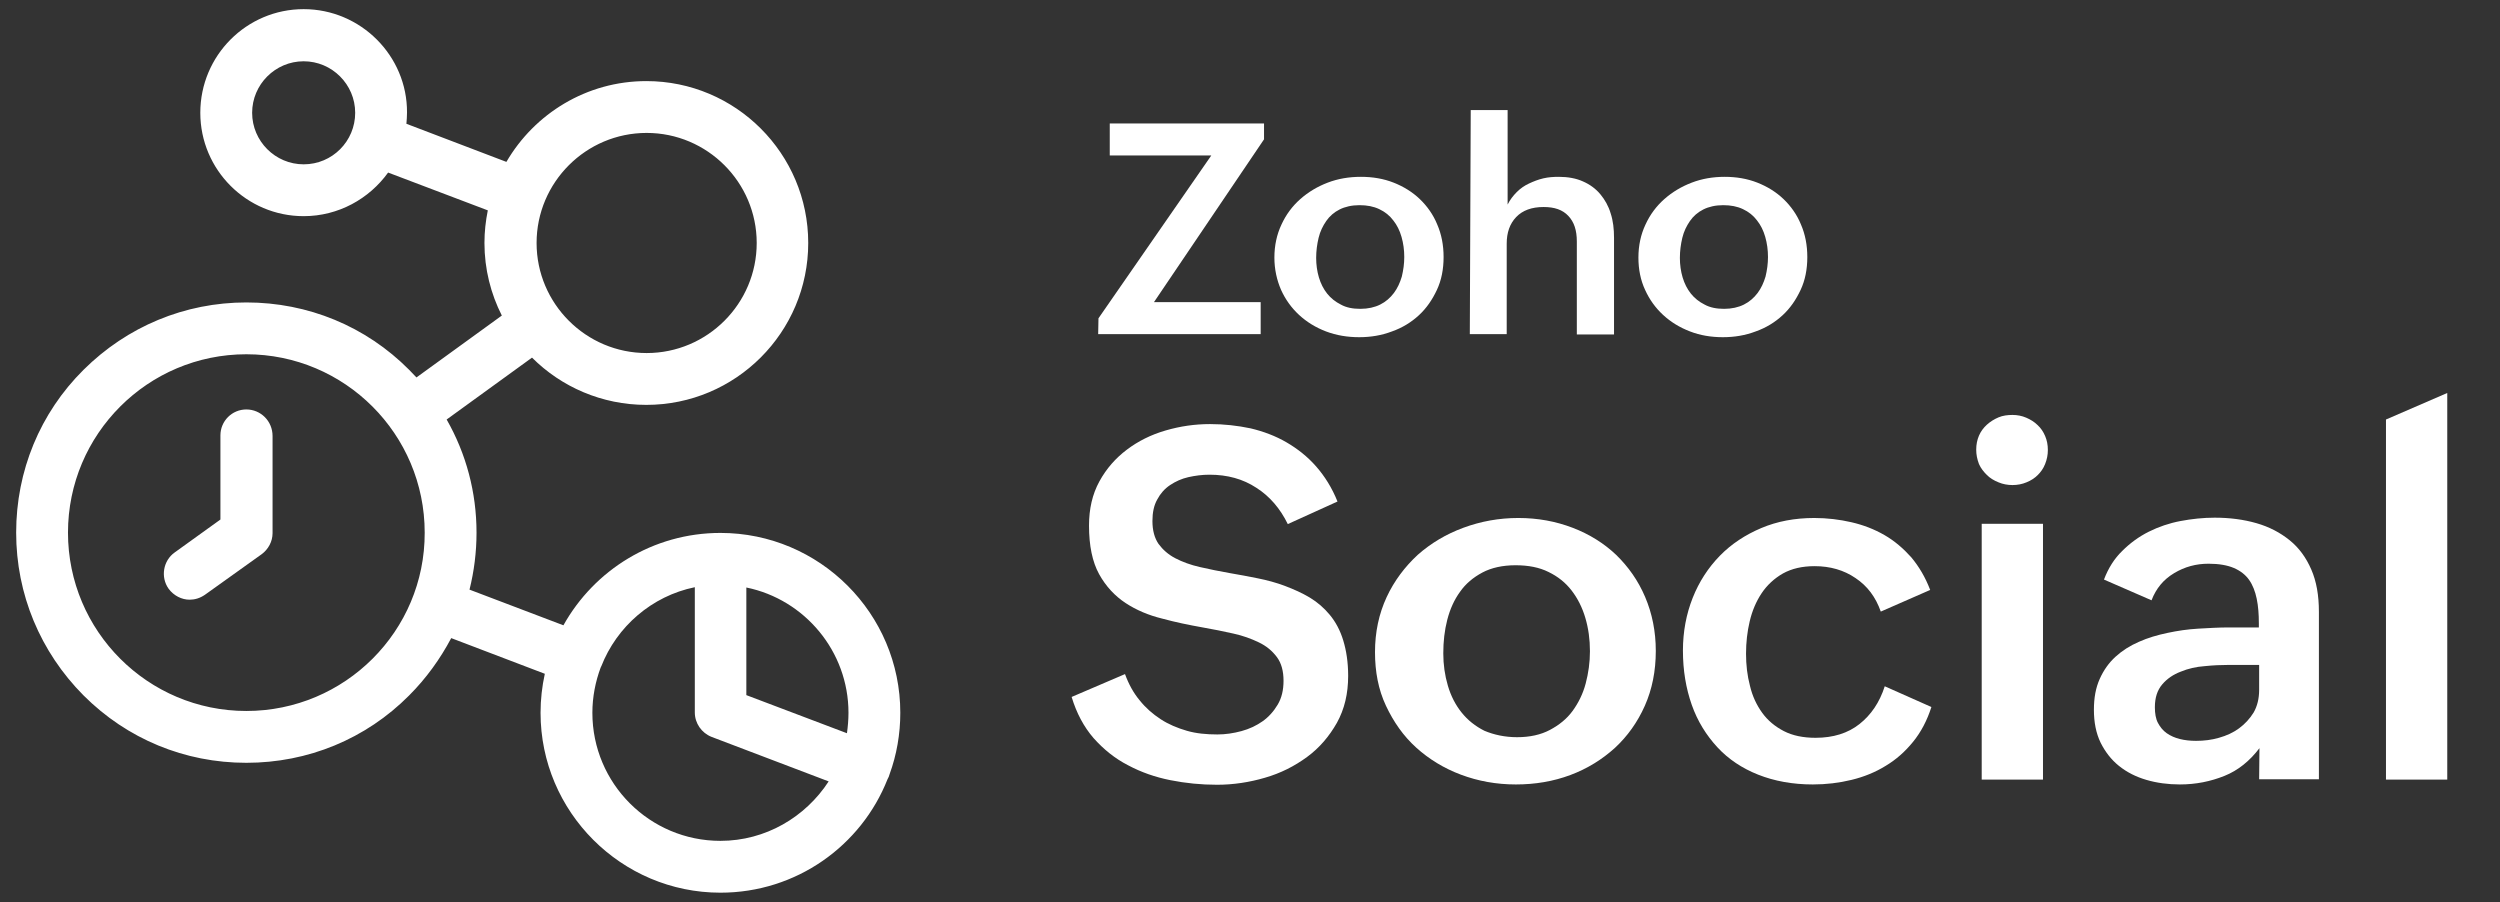
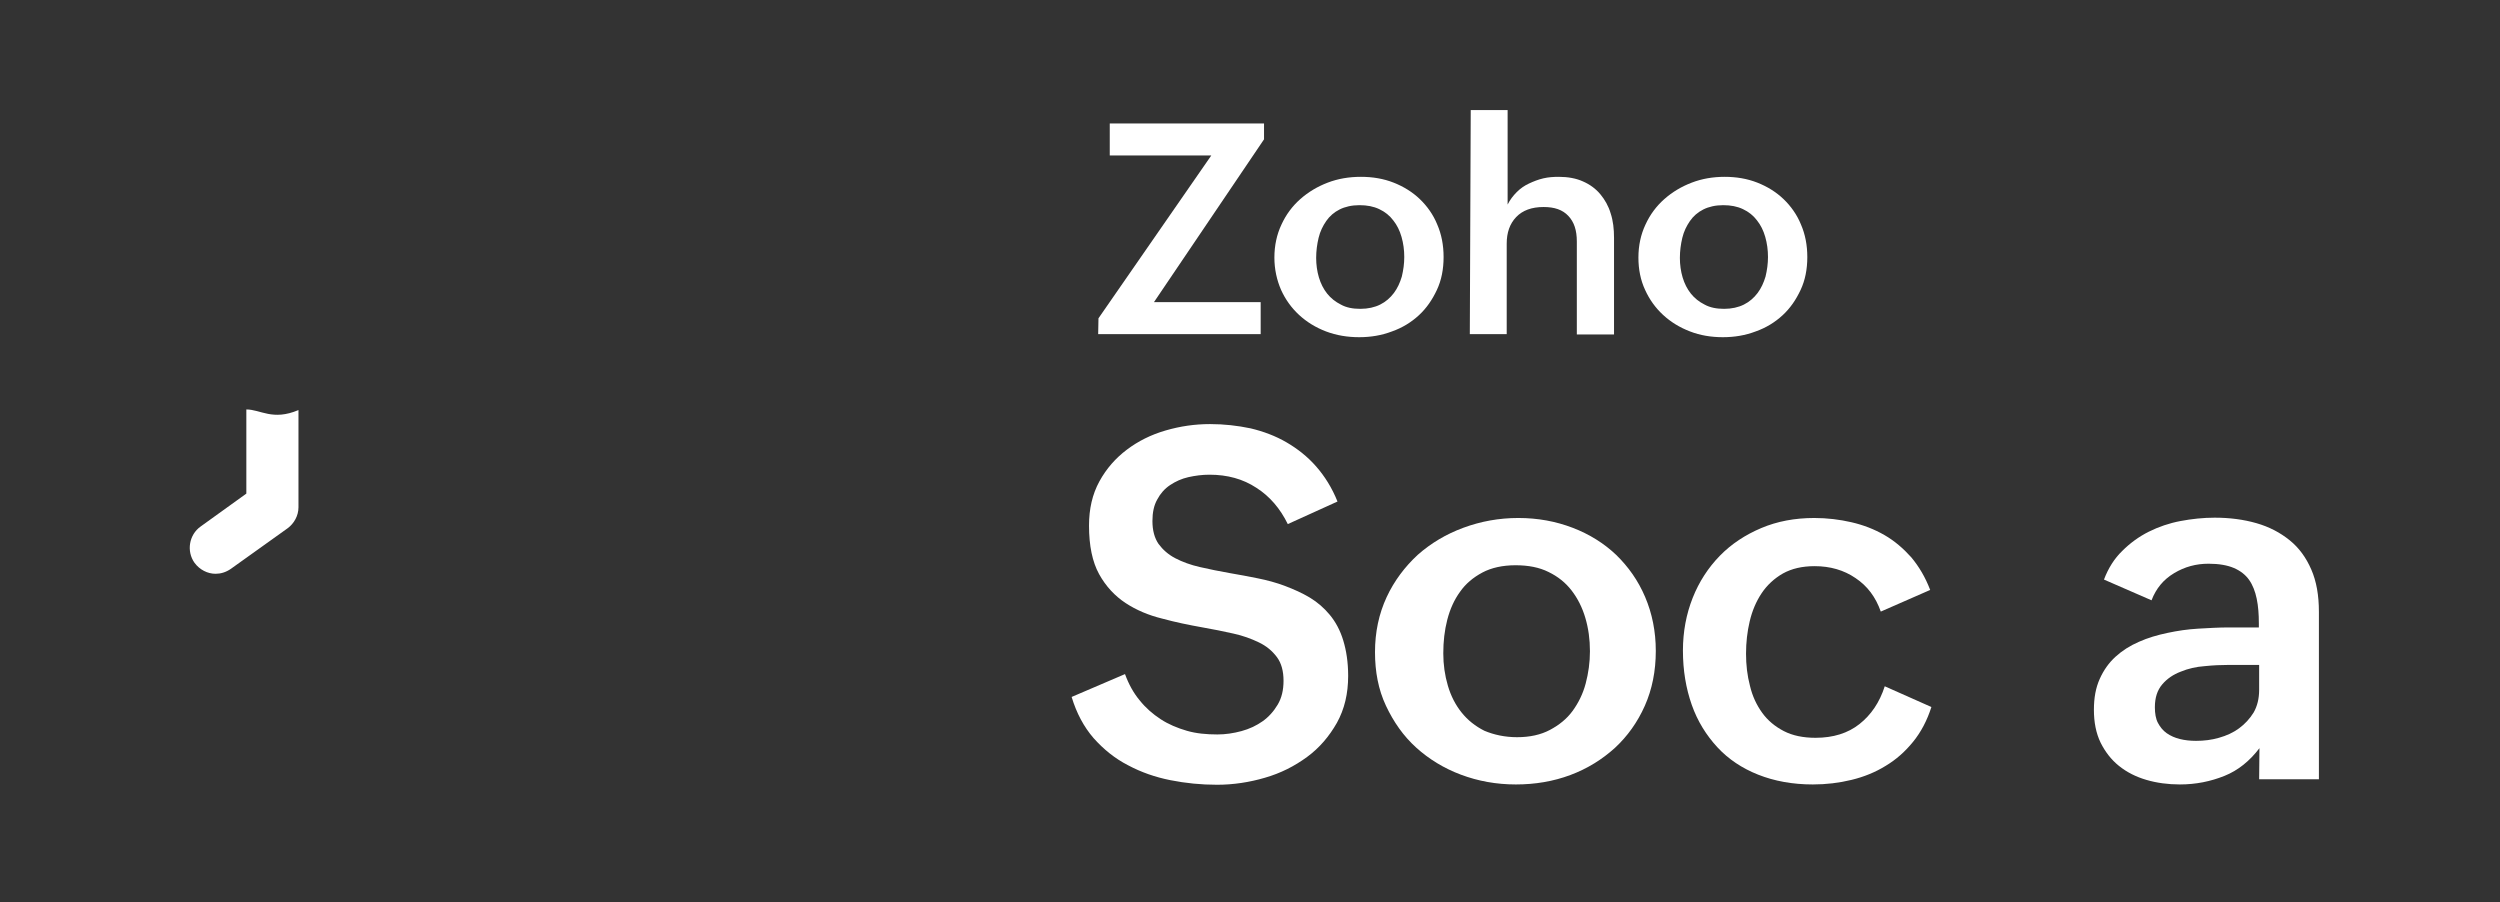
<svg xmlns="http://www.w3.org/2000/svg" version="1.1" id="Layer_1" x="0px" y="0px" viewBox="0 0 820 296" style="enable-background:new 0 0 820 296;" xml:space="preserve" width="820" height="296">
  <rect x="0" y="0" width="820" height="296" fill="#333333" stroke="none" />
  <style type="text/css">
	.st0{fill:#FFFFFF;}
</style>
  <g>
    <g>
      <path class="st0" d="M369,221.1c1.2,3.3,2.8,6.2,4.8,8.6c2,2.5,4.3,4.5,6.9,6.2c2.6,1.7,5.5,2.9,8.6,3.8s6.5,1.2,10,1.2    c2.7,0,5.3-0.4,7.9-1.1c2.6-0.7,4.9-1.8,6.9-3.2s3.7-3.3,5-5.5s1.9-4.8,1.9-7.8c0-3.2-0.7-5.8-2.2-7.8s-3.4-3.6-5.9-4.8    s-5.2-2.2-8.4-2.9c-3.2-0.7-6.5-1.4-10-2c-4.5-0.8-8.9-1.7-13.3-2.9c-4.5-1.1-8.5-2.8-12-5.1s-6.5-5.5-8.7-9.5s-3.3-9.3-3.3-15.9    c0-5.5,1.1-10.3,3.4-14.5c2.3-4.2,5.3-7.6,9-10.4c3.7-2.8,7.9-4.9,12.7-6.3s9.6-2.1,14.6-2.1c4.6,0,9,0.5,13.3,1.4    c4.2,1,8.2,2.5,11.8,4.6c3.6,2.1,6.9,4.7,9.7,7.9s5.2,7,7,11.5l-16.3,7.4c-2.5-5.1-5.9-9.1-10.3-11.9c-4.4-2.9-9.5-4.3-15.4-4.3    c-2.4,0-4.6,0.3-6.9,0.8c-2.2,0.5-4.2,1.4-6,2.6s-3.2,2.8-4.2,4.7c-1.1,1.9-1.6,4.3-1.6,7.1c0,3.1,0.7,5.6,2,7.5    c1.4,1.9,3.2,3.5,5.5,4.7c2.3,1.2,5,2.2,8.1,2.9c3.1,0.7,6.4,1.4,9.9,2c3,0.5,6.1,1.1,9.1,1.7s6,1.4,8.9,2.5s5.6,2.3,8.1,3.8    c2.5,1.5,4.7,3.4,6.6,5.7s3.4,5.1,4.4,8.4s1.6,7.1,1.6,11.6c0,5.8-1.2,10.9-3.7,15.4c-2.5,4.4-5.7,8.2-9.8,11.2s-8.6,5.3-13.8,6.8    c-5.1,1.5-10.4,2.3-15.7,2.3c-5.2,0-10.3-0.5-15.3-1.5c-5-1-9.6-2.6-13.9-4.9c-4.3-2.2-8-5.2-11.3-8.9c-3.2-3.7-5.6-8.2-7.2-13.5    L369,221.1z" />
      <path class="st0" d="M451,213.9c0-6.6,1.3-12.6,3.8-18c2.5-5.4,6-10,10.2-13.9c4.3-3.8,9.3-6.8,15-8.9c5.7-2.1,11.7-3.2,18-3.2    c6.4,0,12.3,1.1,17.8,3.2s10.3,5.1,14.3,8.9c4,3.9,7.2,8.4,9.5,13.8s3.5,11.3,3.5,17.7c0,6.6-1.2,12.6-3.6,18s-5.7,10-9.8,13.8    c-4.2,3.8-9,6.8-14.6,8.9c-5.6,2.1-11.6,3.1-17.9,3.1c-6.4,0-12.4-1.1-18-3.2s-10.5-5.1-14.7-8.9s-7.4-8.4-9.9-13.7    C452.1,226.2,451,220.3,451,213.9z M497.6,241.8c4.2,0,7.8-0.8,10.8-2.4s5.5-3.6,7.4-6.2c1.9-2.6,3.4-5.6,4.3-9    c0.9-3.4,1.4-6.9,1.4-10.6c0-3.9-0.5-7.5-1.5-10.9c-1-3.4-2.5-6.4-4.5-9c-2-2.6-4.5-4.6-7.6-6.1c-3-1.5-6.6-2.2-10.8-2.2    c-4.2,0-7.9,0.8-10.9,2.4c-3,1.6-5.5,3.7-7.3,6.3c-1.9,2.6-3.3,5.7-4.2,9.2s-1.3,7.1-1.3,11c0,3.7,0.5,7.2,1.5,10.6    c1,3.4,2.5,6.3,4.5,8.8s4.5,4.5,7.5,6C490,241,493.6,241.8,497.6,241.8z" />
      <path class="st0" d="M633.5,231.9c-1.4,4.4-3.4,8.2-6,11.4s-5.5,5.8-9,7.9c-3.4,2.1-7.1,3.6-11.2,4.6c-4.1,1-8.3,1.5-12.7,1.5    c-6.6,0-12.6-1.1-17.9-3.2c-5.3-2.1-9.8-5.1-13.4-9s-6.5-8.5-8.4-13.9s-2.9-11.3-2.9-17.8c0-6.2,1.1-12,3.2-17.3s5.1-9.9,8.9-13.8    c3.8-3.9,8.4-6.9,13.6-9.1s11-3.3,17.4-3.3c4.2,0,8.3,0.5,12.2,1.4c3.9,0.9,7.5,2.3,10.8,4.2s6.2,4.4,8.8,7.3    c2.5,3,4.6,6.5,6.2,10.7l-16.2,7.1c-1.7-4.8-4.4-8.4-8.3-11c-3.8-2.6-8.3-3.9-13.4-3.9c-4.1,0-7.5,0.8-10.4,2.4    c-2.8,1.6-5.2,3.8-7,6.5s-3.1,5.8-3.9,9.2s-1.2,6.9-1.2,10.6c0,3.7,0.4,7.2,1.3,10.6c0.8,3.4,2.2,6.3,4,8.8s4.2,4.5,7.1,6    s6.4,2.2,10.4,2.2c5.8,0,10.6-1.5,14.4-4.5s6.6-7.1,8.3-12.4L633.5,231.9z" />
-       <path class="st0" d="M648.2,147.5c0-1.7,0.3-3.2,0.9-4.6s1.5-2.6,2.6-3.6c1.1-1,2.4-1.8,3.8-2.4s3-0.8,4.6-0.8    c1.6,0,3.1,0.3,4.5,0.9c1.4,0.6,2.7,1.4,3.7,2.4c1.1,1,1.9,2.2,2.5,3.6c0.6,1.4,0.9,2.9,0.9,4.6c0,1.6-0.3,3.1-0.9,4.6    s-1.4,2.6-2.4,3.6c-1,1-2.2,1.8-3.7,2.4c-1.4,0.6-3,0.9-4.6,0.9c-1.6,0-3.2-0.3-4.6-0.9c-1.5-0.6-2.8-1.4-3.8-2.4s-2-2.2-2.6-3.6    C648.5,150.6,648.2,149.1,648.2,147.5z M650,171.8h20.1v83.9H650V171.8z" />
      <path class="st0" d="M741.1,245.4c-3.2,4.2-7,7.3-11.5,9.1c-4.5,1.8-9.3,2.8-14.6,2.8c-3.9,0-7.6-0.5-11-1.5c-3.4-1-6.4-2.5-9-4.6    c-2.5-2-4.5-4.6-6-7.6c-1.5-3.1-2.2-6.7-2.2-10.8c0-3.9,0.6-7.2,1.9-10.1c1.3-2.9,3-5.3,5.2-7.3c2.2-2,4.7-3.6,7.7-4.9    c2.9-1.3,6-2.2,9.3-2.9c3.3-0.7,6.6-1.2,10.1-1.4s6.8-0.4,10-0.4h9.9v-1.3c0-3-0.2-5.7-0.7-8.1s-1.3-4.5-2.5-6.2    c-1.2-1.7-2.9-3-5-3.9s-4.9-1.4-8.3-1.4c-4.1,0-7.8,1-11.3,3.1s-5.9,5-7.4,8.9l-15.6-6.8c1.4-3.7,3.4-6.9,6-9.4    c2.6-2.6,5.5-4.7,8.7-6.3c3.2-1.6,6.7-2.8,10.4-3.5c3.7-0.7,7.5-1.1,11.2-1.1c5,0,9.5,0.6,13.7,1.8c4.2,1.2,7.8,3.1,10.9,5.6    s5.4,5.7,7.1,9.6s2.5,8.5,2.5,13.9v54.9H741L741.1,245.4L741.1,245.4z M730.8,218.1c-2.3,0-4.8,0.1-7.7,0.4    c-2.8,0.2-5.4,0.8-7.8,1.8c-2.4,0.9-4.5,2.3-6.1,4.2s-2.4,4.3-2.4,7.5c0,2,0.3,3.8,1,5.1s1.6,2.5,2.9,3.4s2.7,1.5,4.3,1.9    c1.6,0.4,3.4,0.6,5.3,0.6c2.6,0,5.1-0.3,7.5-1c2.5-0.7,4.7-1.7,6.6-3.1s3.5-3.1,4.8-5.2c1.2-2.1,1.8-4.6,1.8-7.4v-8.2L730.8,218.1    L730.8,218.1z" />
-       <path class="st0" d="M782.6,137.6l20.1-8.7v126.8h-20.1V137.6z" />
    </g>
    <g>
      <g>
        <path class="st0" d="M360.3,104.4l37-53.4H364V40.5h50.6v5.2l-36.1,53.4h35v10.5h-53.3L360.3,104.4L360.3,104.4z" />
        <path class="st0" d="M418,84.5c0-4,0.8-7.6,2.3-10.8c1.5-3.3,3.6-6.1,6.2-8.4c2.6-2.3,5.6-4.1,9-5.4s7-1.9,10.9-1.9     c3.8,0,7.4,0.6,10.7,1.9c3.3,1.3,6.2,3.1,8.6,5.4s4.4,5.1,5.7,8.3c1.4,3.2,2.1,6.8,2.1,10.7c0,4-0.7,7.6-2.2,10.8     c-1.5,3.2-3.4,6-5.9,8.3c-2.5,2.3-5.4,4.1-8.8,5.3c-3.4,1.3-7,1.9-10.8,1.9c-3.8,0-7.5-0.6-10.9-1.9c-3.4-1.3-6.3-3.1-8.8-5.4     c-2.5-2.3-4.5-5.1-5.9-8.2C418.8,91.9,418,88.3,418,84.5z M446.2,101.3c2.5,0,4.7-0.5,6.5-1.4s3.3-2.2,4.5-3.8     c1.2-1.6,2-3.4,2.6-5.4c0.5-2.1,0.8-4.2,0.8-6.4c0-2.3-0.3-4.5-0.9-6.6c-0.6-2.1-1.5-3.9-2.7-5.4c-1.2-1.6-2.7-2.8-4.6-3.7     s-4-1.3-6.5-1.3c-2.5,0-4.7,0.5-6.5,1.4s-3.3,2.2-4.4,3.8c-1.1,1.6-2,3.4-2.5,5.5c-0.5,2.1-0.8,4.3-0.8,6.6     c0,2.2,0.3,4.4,0.9,6.4s1.5,3.8,2.7,5.3c1.2,1.5,2.7,2.7,4.5,3.6C441.6,100.9,443.7,101.3,446.2,101.3z" />
        <path class="st0" d="M482.4,36.1h12.1v31c0.8-1.6,1.8-2.9,3-4.1c1.2-1.2,2.5-2.1,4-2.8c1.5-0.7,3-1.3,4.7-1.7s3.4-0.5,5.1-0.5     c3,0,5.7,0.5,7.9,1.5c2.3,1,4.2,2.4,5.7,4.2c1.5,1.8,2.7,3.9,3.4,6.3c0.8,2.4,1.1,5.1,1.1,8v31.7h-12.2V79.2     c0-3.7-0.9-6.4-2.8-8.4s-4.5-2.9-8.1-2.9c-3.9,0-6.9,1.1-9,3.3s-3.1,5.1-3.1,8.7v29.7h-12.1L482.4,36.1L482.4,36.1z" />
        <path class="st0" d="M537.4,84.5c0-4,0.8-7.6,2.3-10.8c1.5-3.3,3.6-6.1,6.2-8.4c2.6-2.3,5.6-4.1,9-5.4s7-1.9,10.8-1.9     c3.8,0,7.4,0.6,10.7,1.9c3.3,1.3,6.2,3.1,8.6,5.4s4.4,5.1,5.7,8.3c1.4,3.2,2.1,6.8,2.1,10.7c0,4-0.7,7.6-2.2,10.8     c-1.5,3.2-3.4,6-5.9,8.3c-2.5,2.3-5.4,4.1-8.8,5.3c-3.4,1.3-7,1.9-10.8,1.9c-3.8,0-7.5-0.6-10.8-1.9c-3.4-1.3-6.3-3.1-8.8-5.4     c-2.5-2.3-4.5-5.1-5.9-8.2C538.1,91.9,537.4,88.3,537.4,84.5z M565.5,101.3c2.5,0,4.7-0.5,6.5-1.4s3.3-2.2,4.5-3.8     c1.2-1.6,2-3.4,2.6-5.4c0.5-2.1,0.8-4.2,0.8-6.4c0-2.3-0.3-4.5-0.9-6.6c-0.6-2.1-1.5-3.9-2.7-5.4c-1.2-1.6-2.7-2.8-4.6-3.7     s-4-1.3-6.5-1.3c-2.5,0-4.7,0.5-6.5,1.4s-3.3,2.2-4.4,3.8c-1.1,1.6-2,3.4-2.5,5.5c-0.5,2.1-0.8,4.3-0.8,6.6     c0,2.2,0.3,4.4,0.9,6.4s1.5,3.8,2.7,5.3c1.2,1.5,2.7,2.7,4.5,3.6C560.9,100.9,563.1,101.3,565.5,101.3z" />
      </g>
    </g>
  </g>
  <g>
-     <path class="st0" d="M291.8,253.9c2.3-6.3,3.5-13.1,3.5-20.1c0-32.6-26.5-59-59-59c-22.1,0-41.4,12.2-51.5,30.3L154,193.4   c1.5-6,2.3-12.3,2.3-18.7c0-13.2-3.4-25.9-9.8-37.1l28-20.3c9.6,9.6,22.9,15.5,37.5,15.5c29.3,0,53.1-23.8,53.1-53.1   c0-29.3-23.8-53.1-53.1-53.1c-19.6,0-36.7,10.7-45.9,26.5l-32.8-12.5c0.1-1.2,0.2-2.4,0.2-3.7C133.6,18.3,118.3,3,99.6,3   S65.7,18.2,65.7,37c0,18.7,15.2,33.9,33.9,33.9c11.4,0,21.5-5.7,27.7-14.3L160,69c-0.7,3.5-1.1,7-1.1,10.7c0,8.6,2.1,16.7,5.7,23.8   l-28,20.3c-0.8-0.8-1.6-1.7-2.4-2.5C120,107,101,99.2,80.8,99.2c-20.2,0-39.1,7.9-53.4,22.1S5.3,154.5,5.3,174.7   c0,20.2,7.9,39.1,22.1,53.4c14.3,14.3,33.2,22.1,53.4,22.1s39.2-7.8,53.4-22.1c5.6-5.6,10.2-12,13.8-18.8l30.7,11.7   c-0.9,4.1-1.4,8.4-1.4,12.8c0,32.5,26.5,59,59,59c24.9,0,46.2-15.4,54.8-37.2c0.1-0.3,0.3-0.5,0.4-0.8   C291.6,254.5,291.7,254.2,291.8,253.9z M99.6,53.9c-9.3,0-16.9-7.6-16.9-16.9c0-9.3,7.6-16.9,16.9-16.9c9.3,0,16.9,7.6,16.9,16.9   C116.5,46.3,109,53.9,99.6,53.9z M212.1,43.6c19.9,0,36.1,16.2,36.1,36.1c0,19.9-16.2,36.1-36.1,36.1S176,99.6,176,79.7   C176,59.8,192.2,43.6,212.1,43.6z M80.8,233.2c-32.3,0-58.5-26.2-58.5-58.5c0-32.3,26.2-58.5,58.5-58.5c32.3,0,58.5,26.2,58.5,58.5   C139.4,207,113.1,233.2,80.8,233.2z M278.3,233.8c0,2.3-0.2,4.5-0.5,6.7L244.8,228v-35.3C263.9,196.6,278.3,213.6,278.3,233.8z    M236.3,275.8c-23.2,0-42-18.8-42-42c0-5.2,1-10.2,2.7-14.8c0-0.1,0.1-0.1,0.1-0.2c0-0.1,0-0.1,0.1-0.2c5.1-13.1,16.6-23.1,30.7-26   v41.1c0,3.5,2.2,6.7,5.5,8l38.4,14.6C264.2,268,251.1,275.8,236.3,275.8z" />
-     <path class="st0" d="M80.8,134.3c-4.7,0-8.5,3.8-8.5,8.5v27.6l-15,10.8c-3.8,2.7-4.7,8.1-2,11.9c1.7,2.3,4.3,3.6,6.9,3.6   c1.7,0,3.4-0.5,5-1.6l18.6-13.3c2.2-1.6,3.6-4.2,3.6-6.9v-31.9C89.4,138.1,85.5,134.3,80.8,134.3z" />
+     <path class="st0" d="M80.8,134.3v27.6l-15,10.8c-3.8,2.7-4.7,8.1-2,11.9c1.7,2.3,4.3,3.6,6.9,3.6   c1.7,0,3.4-0.5,5-1.6l18.6-13.3c2.2-1.6,3.6-4.2,3.6-6.9v-31.9C89.4,138.1,85.5,134.3,80.8,134.3z" />
  </g>
</svg>